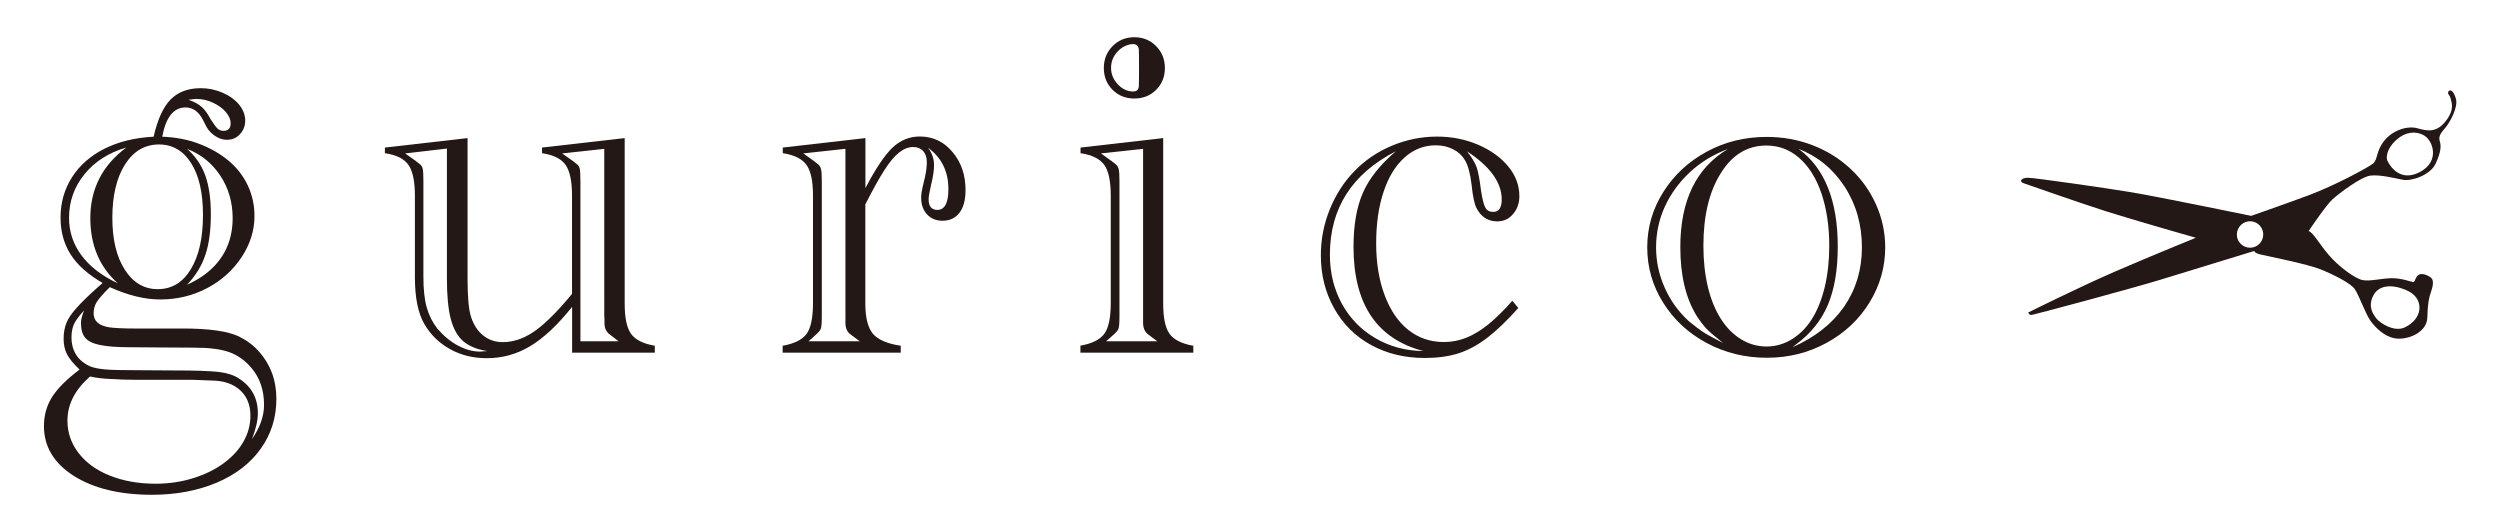
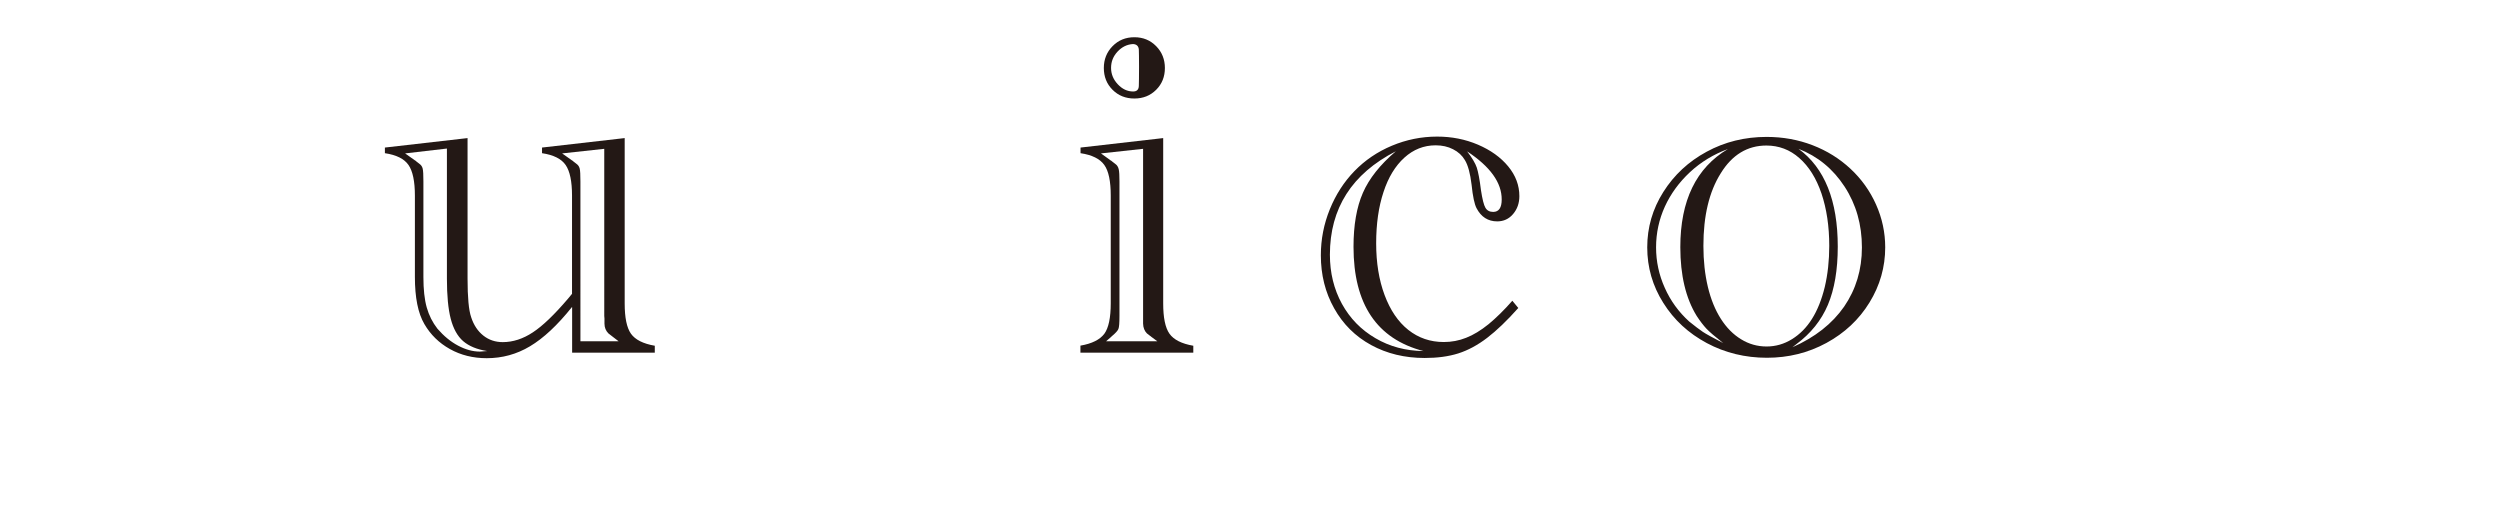
<svg xmlns="http://www.w3.org/2000/svg" version="1.1" id="Layer_1" x="0px" y="0px" viewBox="0 0 235 50" style="enable-background:new 0 0 235 50;" xml:space="preserve">
  <style type="text/css">
	.st0{fill:#231815;}
</style>
  <g>
    <g>
-       <path class="st0" d="M10.32,26.99C9.71,27.6,9.3,28.06,9.1,28.38c-0.2,0.32-0.3,0.67-0.3,1.07c0,0.74,0.51,1.18,1.54,1.33    c0.51,0.06,1.27,0.1,2.27,0.1h4.59c2.46,0,4.22,0.25,5.26,0.75c0.72,0.35,1.35,0.82,1.88,1.41c0.53,0.59,0.94,1.26,1.22,2.01    c0.28,0.75,0.42,1.57,0.42,2.44c0,1.75-0.49,3.32-1.47,4.69c-0.98,1.38-2.37,2.44-4.16,3.2c-1.79,0.75-3.82,1.13-6.06,1.13    c-3.04,0-5.49-0.6-7.36-1.78c-1.86-1.19-2.8-2.75-2.8-4.68c0-1.01,0.26-1.93,0.77-2.74c0.52-0.81,1.38-1.67,2.58-2.57    C6.91,34.2,6.52,33.73,6.3,33.3c-0.22-0.42-0.32-0.91-0.32-1.46c0-0.53,0.08-1.01,0.25-1.45c0.17-0.44,0.49-0.92,0.97-1.45    c0.47-0.53,1.16-1.2,2.06-2l0.39-0.34c-1.37-0.79-2.37-1.68-3.01-2.68c-0.63-1-0.95-2.15-0.95-3.47c0-1.4,0.36-2.66,1.08-3.79    c0.72-1.13,1.74-2.02,3.05-2.68c1.32-0.66,2.86-1.04,4.62-1.13c0.37-1.62,0.9-2.79,1.6-3.5c0.7-0.71,1.65-1.06,2.83-1.06    c0.71,0,1.39,0.14,2.04,0.42c0.65,0.28,1.17,0.65,1.56,1.12c0.38,0.47,0.58,0.97,0.58,1.5c0,0.51-0.17,0.94-0.5,1.29    c-0.32,0.35-0.73,0.52-1.22,0.52c-0.37,0-0.73-0.11-1.08-0.34c-0.35-0.22-0.63-0.51-0.82-0.84l-0.36-0.7    c-0.4-0.77-0.94-1.16-1.62-1.16c-1.13,0-1.86,0.92-2.2,2.75c1.27,0.05,2.44,0.27,3.49,0.68c1.05,0.4,1.97,0.93,2.75,1.58    c0.78,0.65,1.38,1.43,1.8,2.32c0.42,0.89,0.63,1.85,0.63,2.88c0,1.37-0.41,2.66-1.22,3.88c-0.81,1.22-1.89,2.19-3.24,2.9    c-1.35,0.71-2.82,1.06-4.41,1.06C13.6,28.15,12.02,27.76,10.32,26.99z M8.46,35.39c-1.41,1.24-2.12,2.62-2.12,4.15    c0,1.13,0.35,2.14,1.05,3.05c0.7,0.91,1.68,1.62,2.94,2.12c1.26,0.5,2.69,0.76,4.28,0.76c1.24,0,2.41-0.17,3.51-0.51    c1.1-0.34,2.06-0.8,2.87-1.39c0.81-0.59,1.44-1.26,1.88-2.03c0.44-0.76,0.67-1.59,0.67-2.47c0-1.01-0.33-1.81-0.98-2.4    c-0.65-0.59-1.54-0.89-2.67-0.9l-1.85-0.07h-0.61h-4.7c-0.79,0-1.52-0.02-2.2-0.07C9.79,35.61,9.11,35.53,8.46,35.39z     M11.07,26.63c-1.72-1.54-2.58-3.59-2.58-6.13c0-2.73,1.12-4.95,3.38-6.63c-1.66,0.48-2.97,1.32-3.93,2.51    c-0.97,1.19-1.45,2.56-1.45,4.1c0,1.3,0.39,2.48,1.18,3.54C8.45,25.06,9.59,25.94,11.07,26.63z M23.69,41.27    c0.75-1.08,1.13-2.15,1.13-3.21c0-1.38-0.39-2.54-1.18-3.47c-0.6-0.71-1.29-1.2-2.09-1.49c-0.79-0.28-1.89-0.42-3.27-0.42    l-3.33-0.02l-2.75-0.02c-1.19,0-2.12-0.07-2.8-0.21c-0.67-0.14-1.14-0.37-1.4-0.69c-0.26-0.32-0.39-0.79-0.39-1.4    c0-0.27,0.1-0.66,0.29-1.16c-0.48,0.53-0.8,0.97-0.95,1.3c-0.15,0.34-0.23,0.75-0.23,1.23c0,0.63,0.15,1.18,0.44,1.64    c0.3,0.47,0.74,0.83,1.32,1.09c0.35,0.14,0.84,0.24,1.47,0.29c0.63,0.05,1.66,0.07,3.09,0.07l3.21,0.02    c2.06,0,3.49,0.05,4.31,0.14c0.81,0.1,1.45,0.31,1.92,0.63c1.17,0.76,1.76,1.84,1.76,3.26C24.24,39.51,24.05,40.31,23.69,41.27z     M19.08,20.21c0-2.08-0.37-3.7-1.11-4.87c-0.74-1.17-1.75-1.76-3.02-1.76c-1.34,0-2.4,0.63-3.2,1.88    c-0.79,1.25-1.19,2.93-1.19,5.02c0,2.03,0.39,3.65,1.17,4.87c0.78,1.22,1.81,1.83,3.1,1.83c1.32,0,2.36-0.63,3.11-1.88    C18.7,24.05,19.08,22.35,19.08,20.21z M17.58,26.77c1.42-0.64,2.49-1.49,3.21-2.55c0.72-1.05,1.08-2.29,1.08-3.7    c0-1.51-0.39-2.85-1.17-4.02c-0.78-1.17-1.81-2-3.1-2.5c0.8,0.72,1.37,1.57,1.71,2.53c0.34,0.97,0.51,2.16,0.51,3.6    c0,1.54-0.17,2.82-0.52,3.84C18.96,24.99,18.39,25.92,17.58,26.77z M17.72,9.38c0.55,0.19,0.96,0.42,1.25,0.68    c0.29,0.26,0.56,0.64,0.82,1.13c0.28,0.43,0.49,0.73,0.64,0.88c0.16,0.15,0.34,0.23,0.57,0.23c0.45,0,0.68-0.23,0.68-0.7    c0-0.37-0.16-0.73-0.47-1.09c-0.31-0.35-0.72-0.64-1.22-0.87c-0.5-0.23-1.01-0.34-1.55-0.34C18.29,9.31,18.05,9.33,17.72,9.38z" />
      <path class="st0" d="M53.76,28.87c-1.37,1.71-2.68,2.93-3.94,3.68c-1.25,0.75-2.61,1.12-4.07,1.12c-1.29,0-2.44-0.29-3.46-0.86    c-1.02-0.57-1.82-1.35-2.4-2.35C39.29,29.44,39,27.96,39,26.03v-7.65c0-1.33-0.2-2.29-0.6-2.87c-0.4-0.58-1.14-0.95-2.22-1.11    v-0.53l7.77-0.89v13.2c0,1.77,0.11,2.98,0.34,3.64c0.24,0.74,0.62,1.31,1.15,1.73c0.52,0.41,1.13,0.61,1.82,0.61    c0.96,0,1.91-0.31,2.83-0.92c0.93-0.61,2.02-1.66,3.3-3.16l0.38-0.46v-9.24c0-1.33-0.2-2.29-0.6-2.87    c-0.4-0.58-1.14-0.95-2.22-1.11v-0.53l7.77-0.89v15.54c0,1.33,0.19,2.28,0.59,2.85c0.4,0.56,1.14,0.94,2.24,1.13v0.65h-7.77V28.87    z M42.04,13.96l-3.96,0.46l0.96,0.68c0.02,0,0.03,0,0.03,0.01c0.01,0.01,0.03,0.03,0.06,0.06l0.31,0.24    c0.14,0.1,0.24,0.24,0.29,0.43c0.05,0.19,0.07,0.6,0.07,1.21v9c0,1.14,0.1,2.09,0.31,2.84c0.21,0.75,0.55,1.42,1.01,2.01    c0.6,0.69,1.24,1.22,1.94,1.59c0.7,0.37,1.38,0.56,2.04,0.56c0.05,0,0.28-0.02,0.7-0.05c-0.96-0.15-1.71-0.46-2.26-0.93    c-0.54-0.47-0.93-1.18-1.17-2.1c-0.24-0.92-0.36-2.18-0.36-3.78V13.96z M54.58,32.08h3.57l-0.56-0.43    c-0.05-0.05-0.08-0.07-0.09-0.07l-0.31-0.24c-0.24-0.24-0.37-0.55-0.37-0.92v-0.48l-0.02-0.24V13.99l-3.96,0.43l0.96,0.68    c0.01,0,0.03,0,0.03,0.01c0.01,0.01,0.03,0.03,0.06,0.06l0.31,0.24c0.14,0.1,0.24,0.24,0.29,0.43c0.05,0.19,0.07,0.6,0.07,1.21    V32.08z" />
-       <path class="st0" d="M81.35,17.68c0.94-1.8,1.78-3.06,2.52-3.78c0.75-0.72,1.62-1.07,2.59-1.07c1.23,0,2.25,0.48,3.07,1.45    c0.82,0.97,1.23,2.16,1.23,3.6c0,0.92-0.19,1.62-0.57,2.12c-0.38,0.5-0.91,0.75-1.6,0.75c-0.59,0-1.08-0.2-1.45-0.6    c-0.37-0.4-0.55-0.92-0.55-1.55c0-0.29,0.04-0.61,0.12-0.96l0.22-0.92c0.13-0.56,0.19-1.06,0.19-1.5c0-0.43-0.12-0.78-0.35-1.03    c-0.23-0.25-0.54-0.37-0.93-0.37c-0.45,0-0.89,0.17-1.33,0.52c-0.44,0.35-0.9,0.9-1.39,1.67c-0.49,0.76-1.08,1.83-1.78,3.2v9.31    c0,1.33,0.24,2.28,0.71,2.85c0.48,0.56,1.35,0.94,2.62,1.13v0.65h-11.1v-0.65c1.09-0.19,1.84-0.57,2.25-1.12    c0.4-0.55,0.6-1.51,0.6-2.86V18.38c0-1.35-0.2-2.31-0.61-2.88c-0.41-0.57-1.15-0.94-2.23-1.1v-0.53l7.77-0.89V17.68z M76,32.08    h4.82l-0.58-0.43c-0.03-0.03-0.06-0.06-0.1-0.07l-0.31-0.24c-0.23-0.22-0.35-0.53-0.36-0.92v-0.48v-0.24V13.99l-3.96,0.43    l0.95,0.68c0.01,0,0.05,0.02,0.09,0.07l0.31,0.24c0.16,0.11,0.27,0.28,0.32,0.5c0.05,0.21,0.07,0.6,0.07,1.14v12.64    c0,0.66-0.03,1.07-0.1,1.23c-0.06,0.16-0.26,0.38-0.58,0.65c-0.05,0.03-0.07,0.05-0.07,0.07L76,32.08z M87.24,13.89    c0.37,0.5,0.56,1.04,0.56,1.62c0,0.5-0.09,1.11-0.27,1.83c-0.16,0.69-0.24,1.15-0.24,1.38c0,0.67,0.27,1.01,0.82,1.01    c0.69,0,1.04-0.65,1.04-1.95C89.15,16.12,88.51,14.82,87.24,13.89z" />
      <path class="st0" d="M101.56,33.14v-0.65c1.1-0.19,1.84-0.57,2.25-1.12c0.4-0.55,0.6-1.51,0.6-2.86V18.38    c0-1.35-0.2-2.31-0.61-2.88c-0.41-0.57-1.15-0.94-2.23-1.1v-0.53l7.77-0.89v15.54c0,1.33,0.19,2.28,0.59,2.85    c0.4,0.56,1.14,0.94,2.24,1.13v0.65H101.56z M103.97,32.08h4.82l-0.58-0.43c-0.03-0.03-0.06-0.06-0.09-0.07l-0.31-0.24    c-0.22-0.22-0.35-0.53-0.36-0.92v-0.48v-0.24V13.99l-3.96,0.43l0.94,0.68c0.02,0,0.05,0.02,0.1,0.07l0.31,0.24    c0.16,0.11,0.27,0.28,0.32,0.5c0.05,0.21,0.07,0.6,0.07,1.14v12.64c0,0.66-0.03,1.07-0.1,1.23c-0.06,0.16-0.26,0.38-0.58,0.65    c-0.05,0.03-0.07,0.05-0.07,0.07L103.97,32.08z M103.76,6.39c0-0.8,0.27-1.49,0.82-2.05c0.55-0.56,1.23-0.84,2.05-0.84    c0.82,0,1.5,0.28,2.05,0.84c0.55,0.56,0.82,1.25,0.82,2.05c0,0.82-0.27,1.5-0.82,2.05c-0.55,0.55-1.23,0.82-2.05,0.82    c-0.82,0-1.5-0.27-2.05-0.82C104.03,7.89,103.76,7.21,103.76,6.39z M106.51,4.14c-0.56,0.03-1.05,0.27-1.46,0.71    c-0.41,0.44-0.61,0.95-0.61,1.53c0,0.58,0.21,1.09,0.63,1.54c0.42,0.45,0.9,0.68,1.45,0.68c0.35,0,0.53-0.19,0.53-0.55    c0.01-0.29,0.02-0.88,0.02-1.76c0-0.85-0.01-1.4-0.02-1.64C107.02,4.33,106.84,4.16,106.51,4.14z" />
      <path class="st0" d="M142.16,28.27l0.56,0.68c-1.06,1.19-2.04,2.13-2.93,2.81c-0.89,0.68-1.8,1.17-2.71,1.46    c-0.92,0.29-1.97,0.43-3.16,0.43c-1.88,0-3.56-0.41-5.04-1.22c-1.48-0.81-2.64-1.96-3.47-3.45c-0.84-1.49-1.25-3.15-1.25-4.98    c0-1.5,0.28-2.94,0.84-4.32c0.56-1.38,1.33-2.58,2.32-3.6c0.98-1.01,2.15-1.81,3.51-2.38c1.36-0.57,2.78-0.86,4.26-0.86    c1.37,0,2.64,0.25,3.84,0.76c1.19,0.51,2.14,1.19,2.84,2.04c0.7,0.85,1.05,1.78,1.05,2.8c0,0.66-0.2,1.22-0.59,1.68    c-0.39,0.46-0.89,0.69-1.49,0.69c-0.87,0-1.52-0.42-1.95-1.25c-0.19-0.37-0.35-1.1-0.46-2.19c-0.13-1.08-0.34-1.85-0.63-2.32    c-0.25-0.43-0.63-0.78-1.11-1.02c-0.48-0.25-1.03-0.37-1.64-0.37c-1.11,0-2.09,0.39-2.94,1.16c-0.85,0.77-1.51,1.85-1.96,3.23    c-0.46,1.38-0.69,2.99-0.69,4.82c0,1.82,0.26,3.44,0.79,4.86c0.53,1.42,1.27,2.52,2.23,3.28c0.96,0.76,2.07,1.14,3.34,1.14    c0.72,0,1.43-0.13,2.1-0.4c0.67-0.26,1.38-0.69,2.11-1.28C140.63,29.89,141.39,29.15,142.16,28.27z M133.81,33    c-4.39-1.14-6.58-4.41-6.58-9.8c0-2.03,0.29-3.72,0.88-5.07c0.59-1.35,1.62-2.65,3.1-3.91c-4.13,2.12-6.2,5.36-6.2,9.72    c0,1.71,0.38,3.25,1.13,4.62c0.76,1.38,1.81,2.45,3.15,3.23C130.63,32.58,132.14,32.98,133.81,33z M137.91,14.23    c0.47,0.61,0.77,1.12,0.91,1.53c0.13,0.41,0.27,1.11,0.39,2.11c0.13,0.85,0.27,1.41,0.42,1.66c0.15,0.26,0.4,0.39,0.73,0.39    c0.53,0,0.8-0.39,0.8-1.16C141.17,17.17,140.08,15.66,137.91,14.23z" />
      <path class="st0" d="M154.84,23.25c0-1.87,0.5-3.6,1.51-5.2c1.01-1.6,2.36-2.86,4.08-3.79c1.71-0.93,3.59-1.39,5.63-1.39    c1.53,0,2.97,0.26,4.32,0.78c1.35,0.52,2.54,1.26,3.57,2.22c1.03,0.96,1.83,2.08,2.4,3.36c0.57,1.28,0.86,2.62,0.86,4.02    c0,1.85-0.49,3.58-1.48,5.19c-0.99,1.61-2.34,2.87-4.05,3.8c-1.71,0.93-3.58,1.39-5.59,1.39c-2.04,0-3.93-0.46-5.65-1.38    c-1.72-0.92-3.08-2.17-4.09-3.78C155.34,26.87,154.84,25.13,154.84,23.25z M161.98,32.25c-0.77-0.61-1.3-1.06-1.58-1.36    c-0.28-0.3-0.58-0.69-0.91-1.19c-1.03-1.67-1.54-3.83-1.54-6.47c0-4.38,1.49-7.45,4.47-9.22c-1.35,0.5-2.54,1.22-3.56,2.17    c-1.02,0.95-1.81,2.03-2.36,3.23c-0.55,1.21-0.83,2.49-0.83,3.84c0,1.32,0.27,2.59,0.82,3.81c0.54,1.22,1.31,2.27,2.29,3.16    c0.53,0.43,0.96,0.75,1.28,0.97C160.37,31.4,161.02,31.75,161.98,32.25z M160.12,23.11c0,1.4,0.14,2.68,0.42,3.86    c0.28,1.17,0.69,2.17,1.22,3c0.53,0.83,1.16,1.47,1.9,1.92c0.73,0.45,1.53,0.68,2.4,0.68c0.85,0,1.65-0.23,2.39-0.69    c0.74-0.46,1.37-1.09,1.88-1.91c0.51-0.81,0.91-1.81,1.2-3c0.28-1.19,0.42-2.48,0.42-3.86c0-1.85-0.25-3.49-0.73-4.92    c-0.49-1.43-1.18-2.54-2.08-3.33c-0.89-0.79-1.93-1.18-3.1-1.18c-1.78,0-3.22,0.87-4.29,2.61    C160.66,18.02,160.12,20.29,160.12,23.11z M168.49,32.64c2.12-0.93,3.74-2.21,4.86-3.82c1.11-1.62,1.67-3.47,1.67-5.56    c0-2.14-0.54-4.05-1.63-5.72c-1.09-1.67-2.53-2.85-4.33-3.55c2.46,1.8,3.69,4.87,3.69,9.19c0,2.19-0.31,4.01-0.93,5.48    c-0.62,1.46-1.61,2.69-2.96,3.69L168.49,32.64z" />
    </g>
-     <path class="st0" d="M203.06,26.3c-2.67,0.82-11.78,3.26-12.06,3.3c-0.28,0.04-0.34-0.23-0.34-0.23s4.62-2.3,8.05-3.8   c3.44-1.49,7.7-3.22,7.7-3.22s-5.9-1.68-8.48-2.5c-2.58-0.82-7.19-2.46-7.69-2.62c-0.5-0.16-0.23-0.54,0.41-0.52   c0.64,0.01,7.14,0.94,9.63,1.35c2.48,0.41,11.33,2.23,11.33,2.23s2.88-1,5.34-1.91c2.46-0.91,5.66-2.63,6.12-3.01   c0.46-0.37,0.26-1.2,1.09-2.19c0.83-0.99,2.19-1.38,3.09-1.12c0.9,0.26,1.8,0.44,2.67-0.7c0.87-1.15,0.5-1.76,0.44-2.09   c-0.06-0.34-0.35-0.43-0.2-0.67c0.16-0.24,0.48-0.07,0.7,0.69c0.22,0.76-0.54,2.22-1.08,2.82c-0.54,0.6-0.53,0.87-0.42,1.25   c0.11,0.38,0.09,0.96-0.42,2.04c-0.51,1.08-2.28,1.65-3.06,1.5c-0.78-0.15-2.11-0.49-3.02-0.4c-0.91,0.09-3.01,1.7-3.61,2.24   c-0.6,0.54-2.24,2.98-2.24,2.98c0.39,0.08,0.96,1.14,1.88,2.23c0.92,1.09,2.45,2.21,3.16,2.37c0.71,0.16,1.84-0.17,2.8-0.17   c0.96,0,1.82,0.36,2,0.36c0.18,0,0.2-0.54,0.54-0.7c0.34-0.15,0.85,0.07,1.14,0.31c0.29,0.24,0.14,0.88-0.02,1.33   c-0.17,0.45-0.31,1.05-0.34,2.39c-0.03,1.34-1.65,2.06-2.8,1.99c-1.15-0.07-2.09-1.03-2.57-1.71c-0.47-0.69-1.07-2.4-1.45-2.94   c-0.38-0.55-1.87-1.31-3.16-1.84c-1.29-0.53-5.13-1.28-5.71-1.42c-0.58-0.14-0.58-0.33-0.58-0.33S205.73,25.48,203.06,26.3z    M210.88,20.97c-0.59,0.35-0.79,1.11-0.45,1.7c0.35,0.59,1.11,0.79,1.7,0.45c0.59-0.35,0.79-1.11,0.45-1.7   C212.23,20.82,211.47,20.62,210.88,20.97z M227.91,12.76c-0.54-0.34-1.44-0.51-2.39,0.18c-0.96,0.69-1.33,1.69-1.09,2.2   c0.25,0.51,1.22,2.02,3.08,1.01C229.36,15.14,228.7,13.26,227.91,12.76z M227.43,28.88c-0.02-0.59-0.31-1.23-1.34-1.65   c-1.28-0.52-2.51-0.45-3.02,0.59c-0.51,1.04,0.02,1.73,0.32,2.13c0.31,0.4,1.66,1.31,2.67,0.82   C227.08,30.28,227.45,29.5,227.43,28.88z" />
  </g>
</svg>